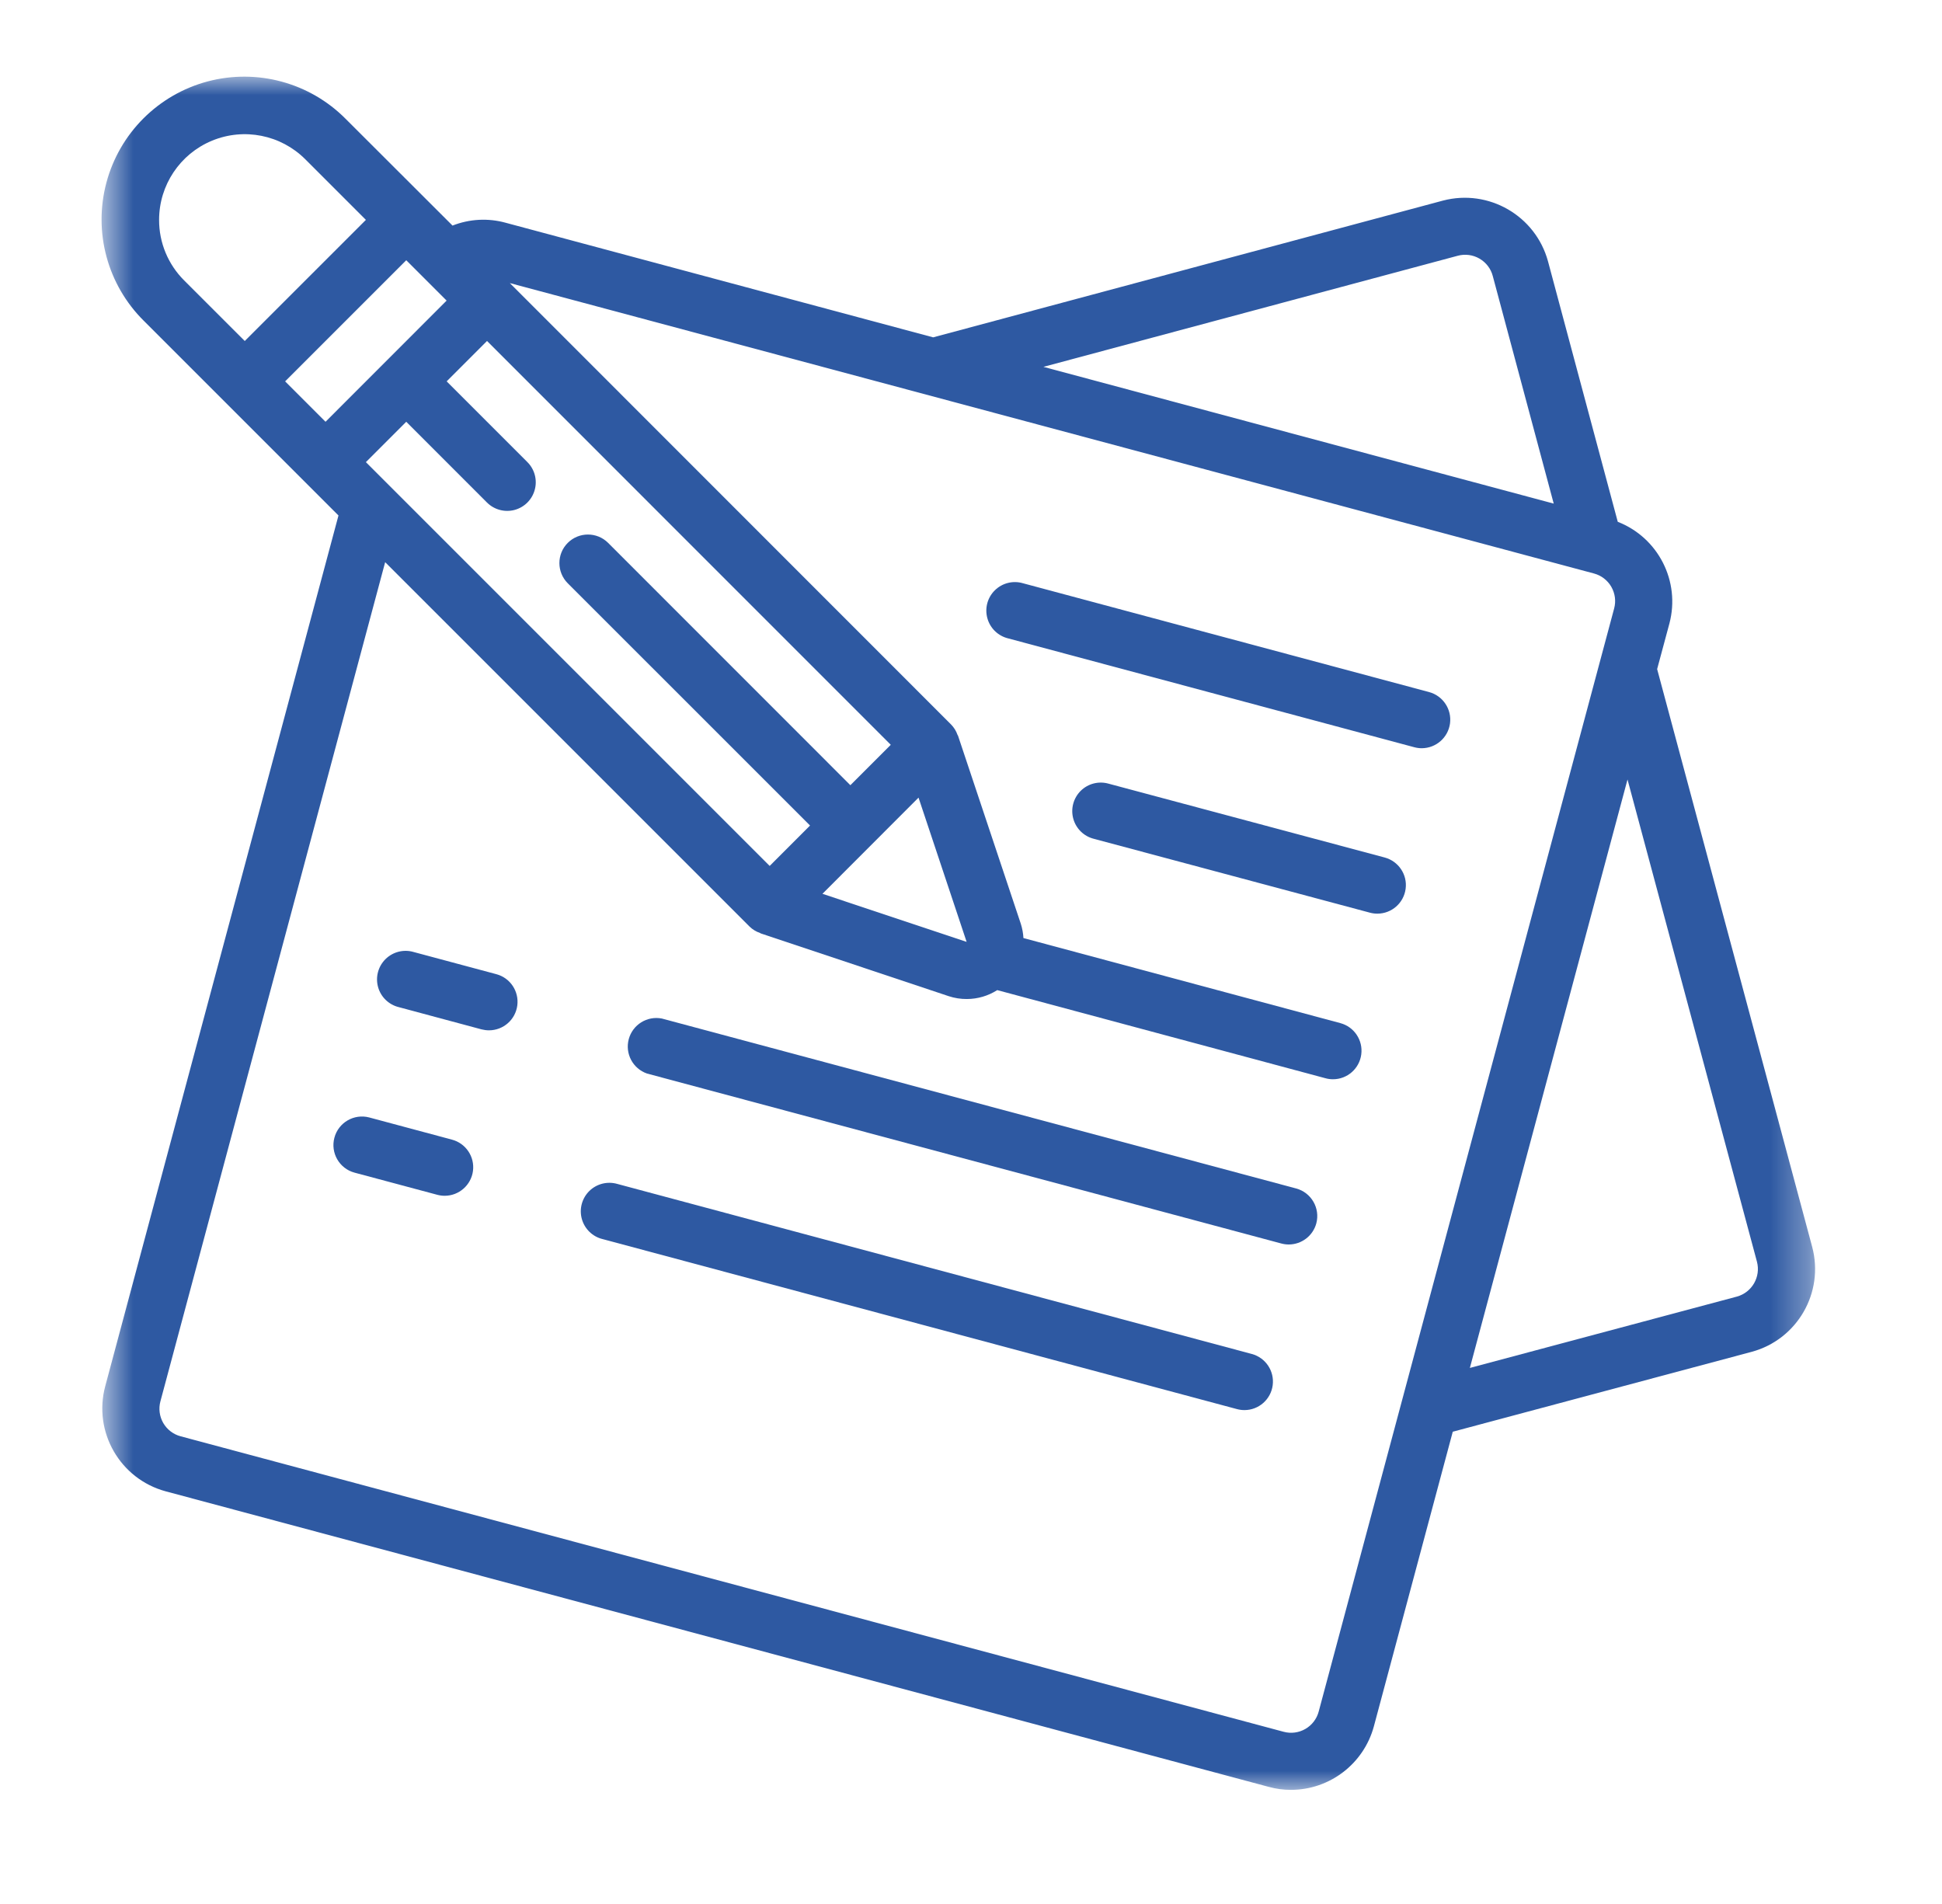
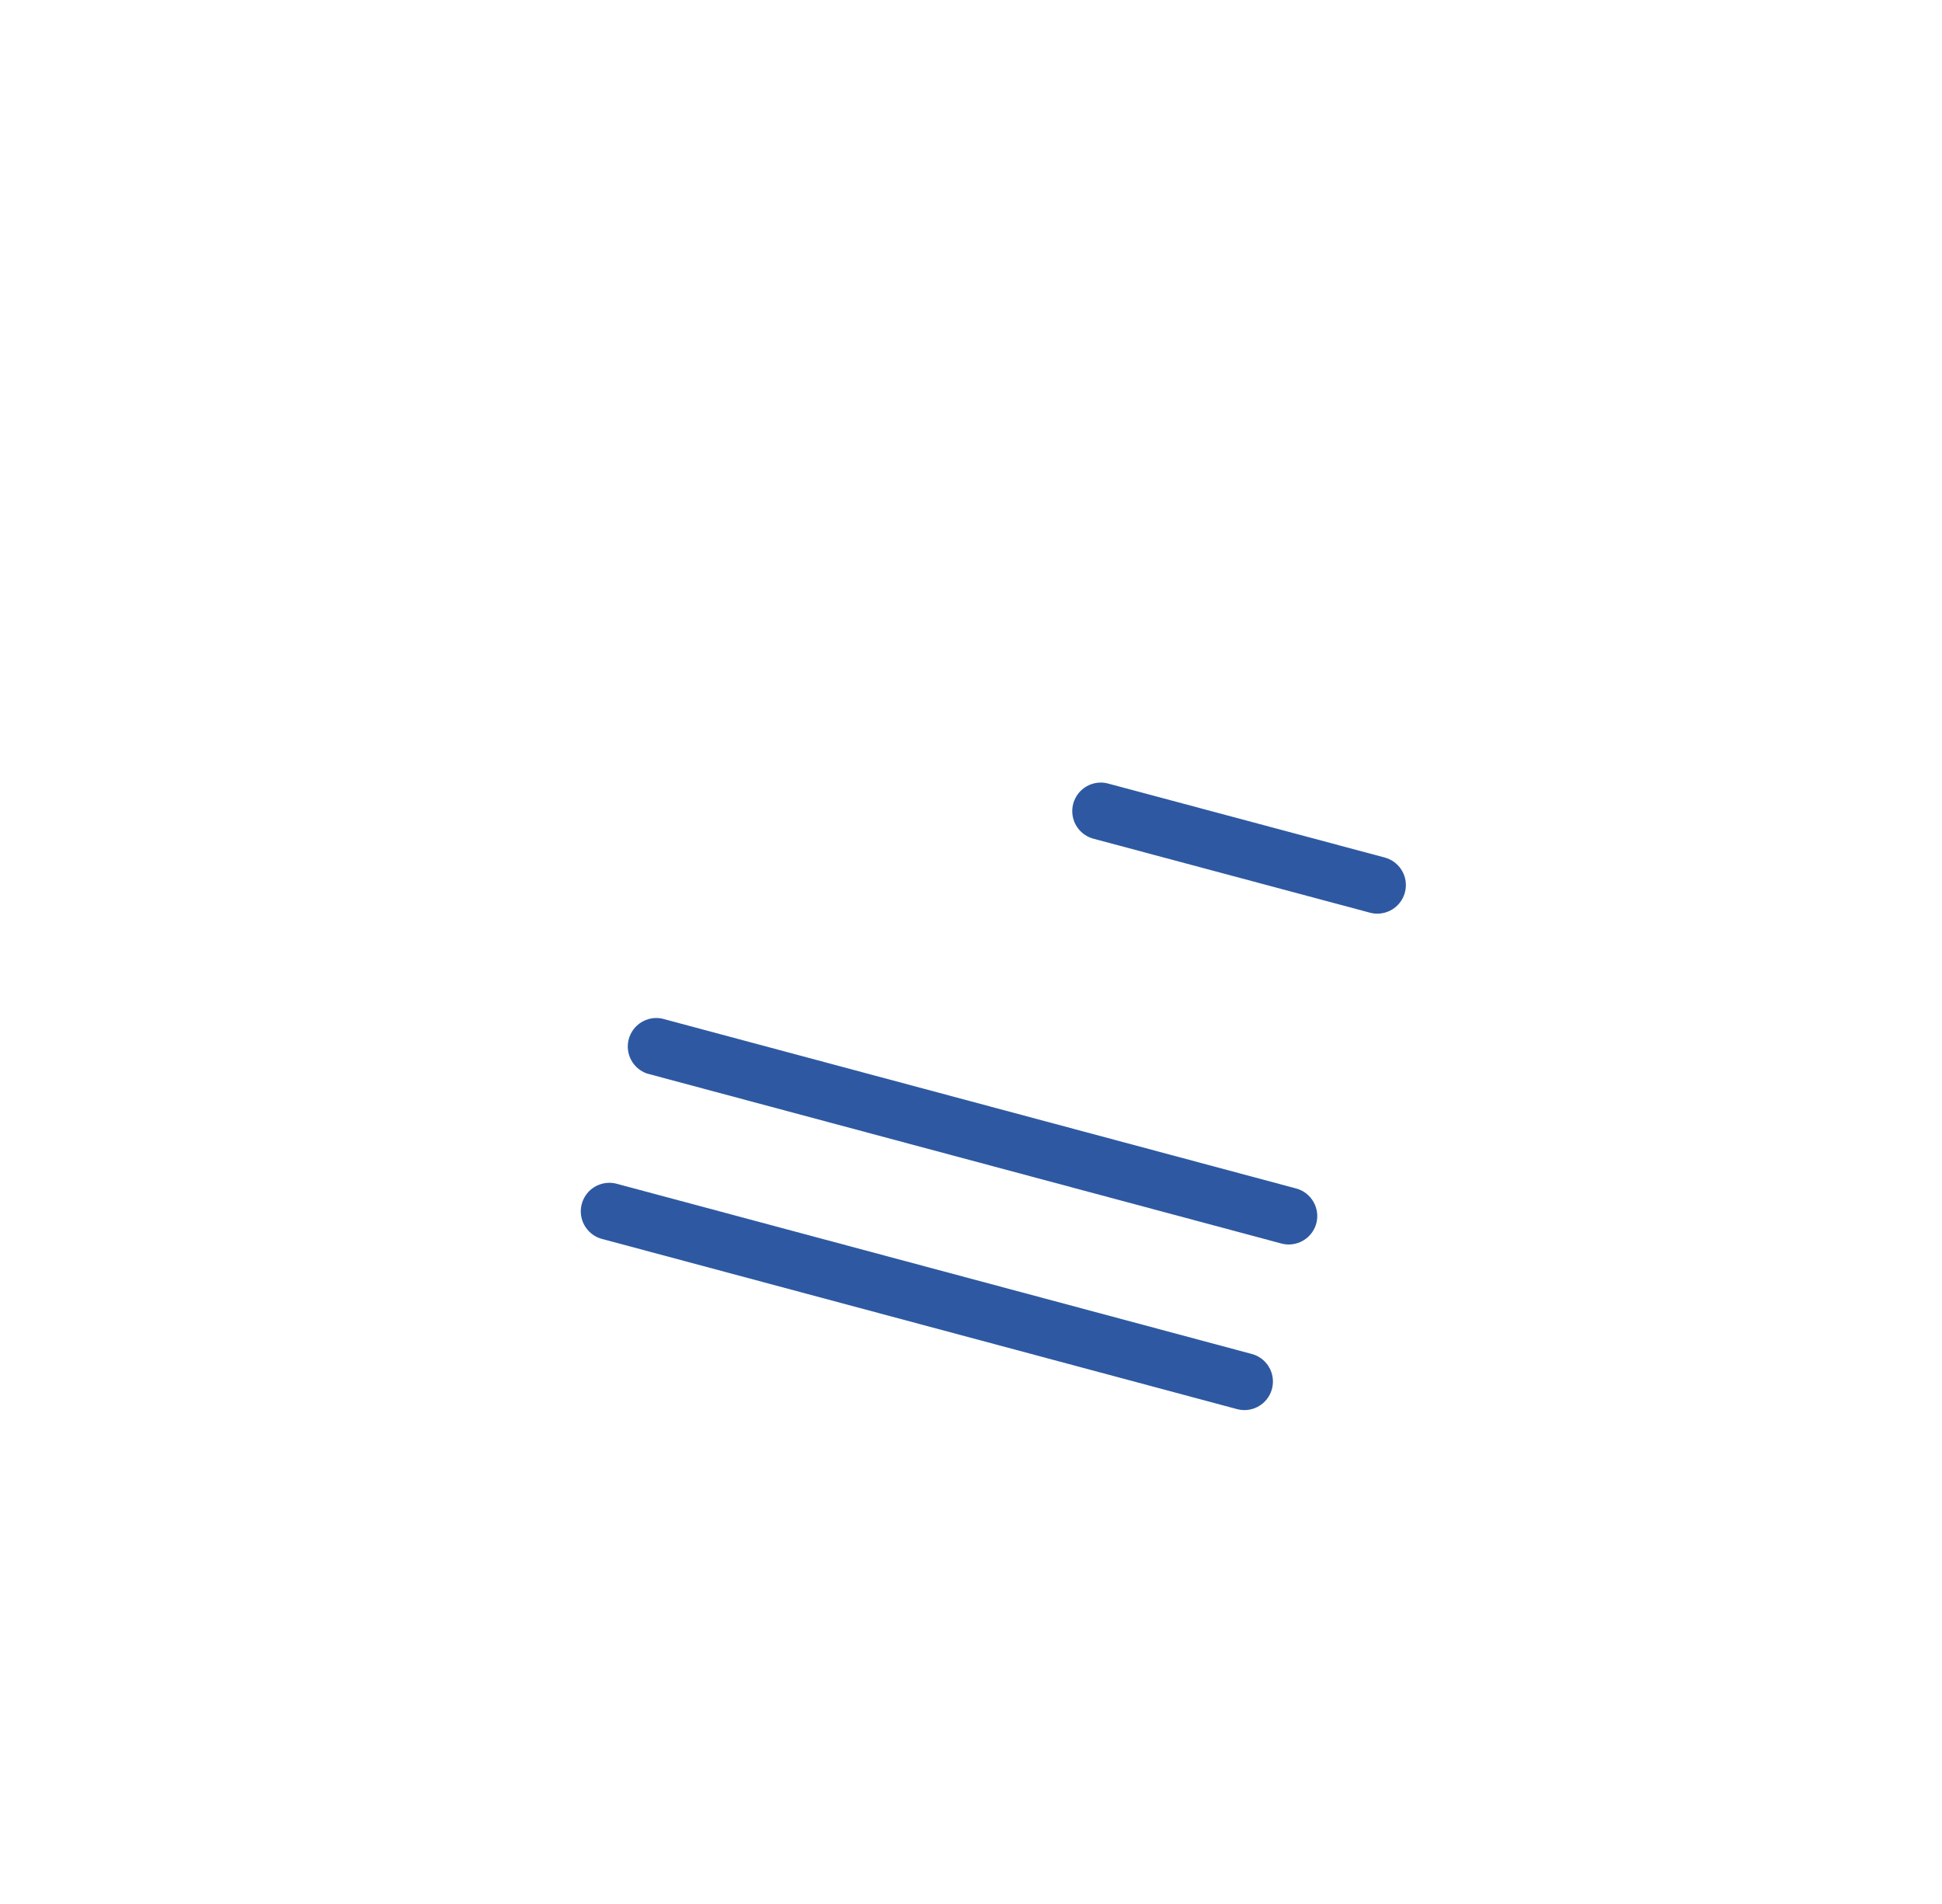
<svg xmlns="http://www.w3.org/2000/svg" width="51" height="50" viewBox="0 0 51 50" fill="none">
  <mask id="mask0_1_10" style="mask-type:luminance" maskUnits="userSpaceOnUse" x="2" y="2" width="46" height="45">
-     <path d="M47.667 2H2.667V47H47.667V2Z" fill="white" />
+     <path d="M47.667 2H2.667V47H47.667Z" fill="white" />
  </mask>
  <g mask="url(#mask0_1_10)">
-     <path d="M33.905 47.003C34.921 47.001 35.811 46.32 36.079 45.339L38.152 37.598L46.005 35.499C47.201 35.174 47.91 33.943 47.591 32.745L43.519 17.571L43.842 16.371C44.133 15.266 43.55 14.119 42.485 13.703L40.652 6.859C40.324 5.664 39.096 4.955 37.897 5.267L24.506 8.859L13.277 5.849C12.816 5.722 12.328 5.749 11.884 5.924L9.079 3.123C8.133 2.169 6.75 1.794 5.451 2.139C4.153 2.485 3.14 3.499 2.794 4.797C2.448 6.095 2.822 7.479 3.776 8.424L8.889 13.537L2.763 36.405C2.443 37.605 3.152 38.837 4.35 39.163L33.321 46.925C33.511 46.977 33.707 47.004 33.905 47.003ZM46.14 33.132C46.246 33.53 46.011 33.939 45.615 34.049L38.601 35.923L42.741 20.47L46.14 33.132ZM38.28 6.717C38.474 6.664 38.68 6.691 38.853 6.791C39.026 6.891 39.153 7.056 39.203 7.25L40.803 13.225L27.402 9.634L38.28 6.717ZM25.384 24.734L21.599 23.472L24.122 20.946L25.384 24.731V24.734ZM22.332 20.62L15.971 14.257C15.678 13.964 15.203 13.964 14.91 14.257C14.617 14.55 14.618 15.025 14.911 15.318L21.273 21.679L20.213 22.74L9.609 12.136L10.669 11.076L12.789 13.197C12.979 13.386 13.255 13.46 13.514 13.391C13.773 13.321 13.975 13.119 14.044 12.86C14.114 12.602 14.04 12.325 13.851 12.136L11.73 10.015L12.79 8.954L23.393 19.559L22.332 20.62ZM7.488 10.015L10.669 6.834L11.729 7.894L8.549 11.076L7.488 10.015ZM4.178 5.774C4.178 4.864 4.726 4.043 5.567 3.695C6.408 3.347 7.375 3.54 8.018 4.183L9.609 5.774L6.428 8.955L4.836 7.364C4.414 6.943 4.176 6.371 4.178 5.774ZM4.213 36.799L10.115 14.763L19.682 24.33C19.76 24.407 19.855 24.465 19.958 24.5C19.964 24.5 19.968 24.509 19.975 24.511L24.914 26.16C25.068 26.211 25.23 26.236 25.392 26.235C25.675 26.234 25.951 26.153 26.189 26.001L34.811 28.316C34.875 28.334 34.94 28.342 35.006 28.342C35.383 28.342 35.7 28.063 35.749 27.69C35.798 27.317 35.563 26.965 35.2 26.868L26.877 24.634C26.87 24.507 26.847 24.381 26.808 24.259L25.159 19.32C25.159 19.313 25.15 19.308 25.147 19.301C25.112 19.199 25.054 19.105 24.978 19.027L13.389 7.434L41.859 15.06C42.052 15.111 42.216 15.237 42.315 15.409C42.415 15.582 42.442 15.787 42.39 15.979L34.631 44.947C34.58 45.139 34.454 45.304 34.282 45.403C34.109 45.503 33.904 45.53 33.711 45.478L4.743 37.718C4.551 37.667 4.387 37.541 4.287 37.369C4.188 37.196 4.161 36.991 4.213 36.799Z" fill="#2E59A2" />
-     <path d="M37.337 19.649C37.713 19.648 38.031 19.369 38.08 18.996C38.128 18.623 37.893 18.272 37.53 18.174L26.866 15.317C26.604 15.239 26.322 15.31 26.127 15.501C25.932 15.692 25.857 15.973 25.93 16.236C26.002 16.499 26.212 16.701 26.477 16.765L37.142 19.623C37.206 19.64 37.271 19.649 37.337 19.649Z" fill="#2E59A2" />
    <path d="M36.171 23.993C36.548 23.993 36.865 23.714 36.914 23.341C36.964 22.968 36.728 22.617 36.365 22.519L29.114 20.58C28.854 20.506 28.574 20.577 28.381 20.768C28.189 20.959 28.114 21.238 28.186 21.5C28.258 21.761 28.465 21.963 28.728 22.028L35.978 23.968C36.041 23.985 36.106 23.993 36.171 23.993Z" fill="#2E59A2" />
-     <path d="M13.036 25.583L10.861 25C10.601 24.924 10.319 24.995 10.125 25.186C9.932 25.376 9.856 25.657 9.928 25.919C10 26.181 10.208 26.383 10.472 26.448L12.646 27.032C12.71 27.048 12.776 27.057 12.841 27.057C13.218 27.057 13.536 26.778 13.585 26.405C13.634 26.032 13.399 25.68 13.036 25.583Z" fill="#2E59A2" />
    <path d="M34.568 32.128C34.675 31.728 34.437 31.317 34.038 31.21L17.38 26.747C16.993 26.672 16.614 26.909 16.512 27.289C16.41 27.669 16.62 28.064 16.992 28.192L33.649 32.655C33.713 32.672 33.778 32.681 33.843 32.681C34.182 32.681 34.479 32.455 34.568 32.128Z" fill="#2E59A2" />
-     <path d="M11.87 29.928L9.696 29.345C9.297 29.241 8.888 29.478 8.782 29.877C8.675 30.275 8.911 30.686 9.309 30.794L11.483 31.376C11.546 31.393 11.611 31.402 11.677 31.402C12.053 31.402 12.372 31.123 12.421 30.75C12.47 30.377 12.234 30.025 11.87 29.928Z" fill="#2E59A2" />
    <path d="M32.873 35.556L16.216 31.092C15.955 31.015 15.672 31.085 15.477 31.276C15.283 31.467 15.207 31.748 15.28 32.011C15.353 32.274 15.563 32.477 15.828 32.54L32.485 37.004C32.549 37.021 32.614 37.03 32.68 37.03C33.056 37.03 33.374 36.751 33.423 36.378C33.472 36.005 33.237 35.653 32.873 35.556Z" fill="#2E59A2" />
  </g>
</svg>